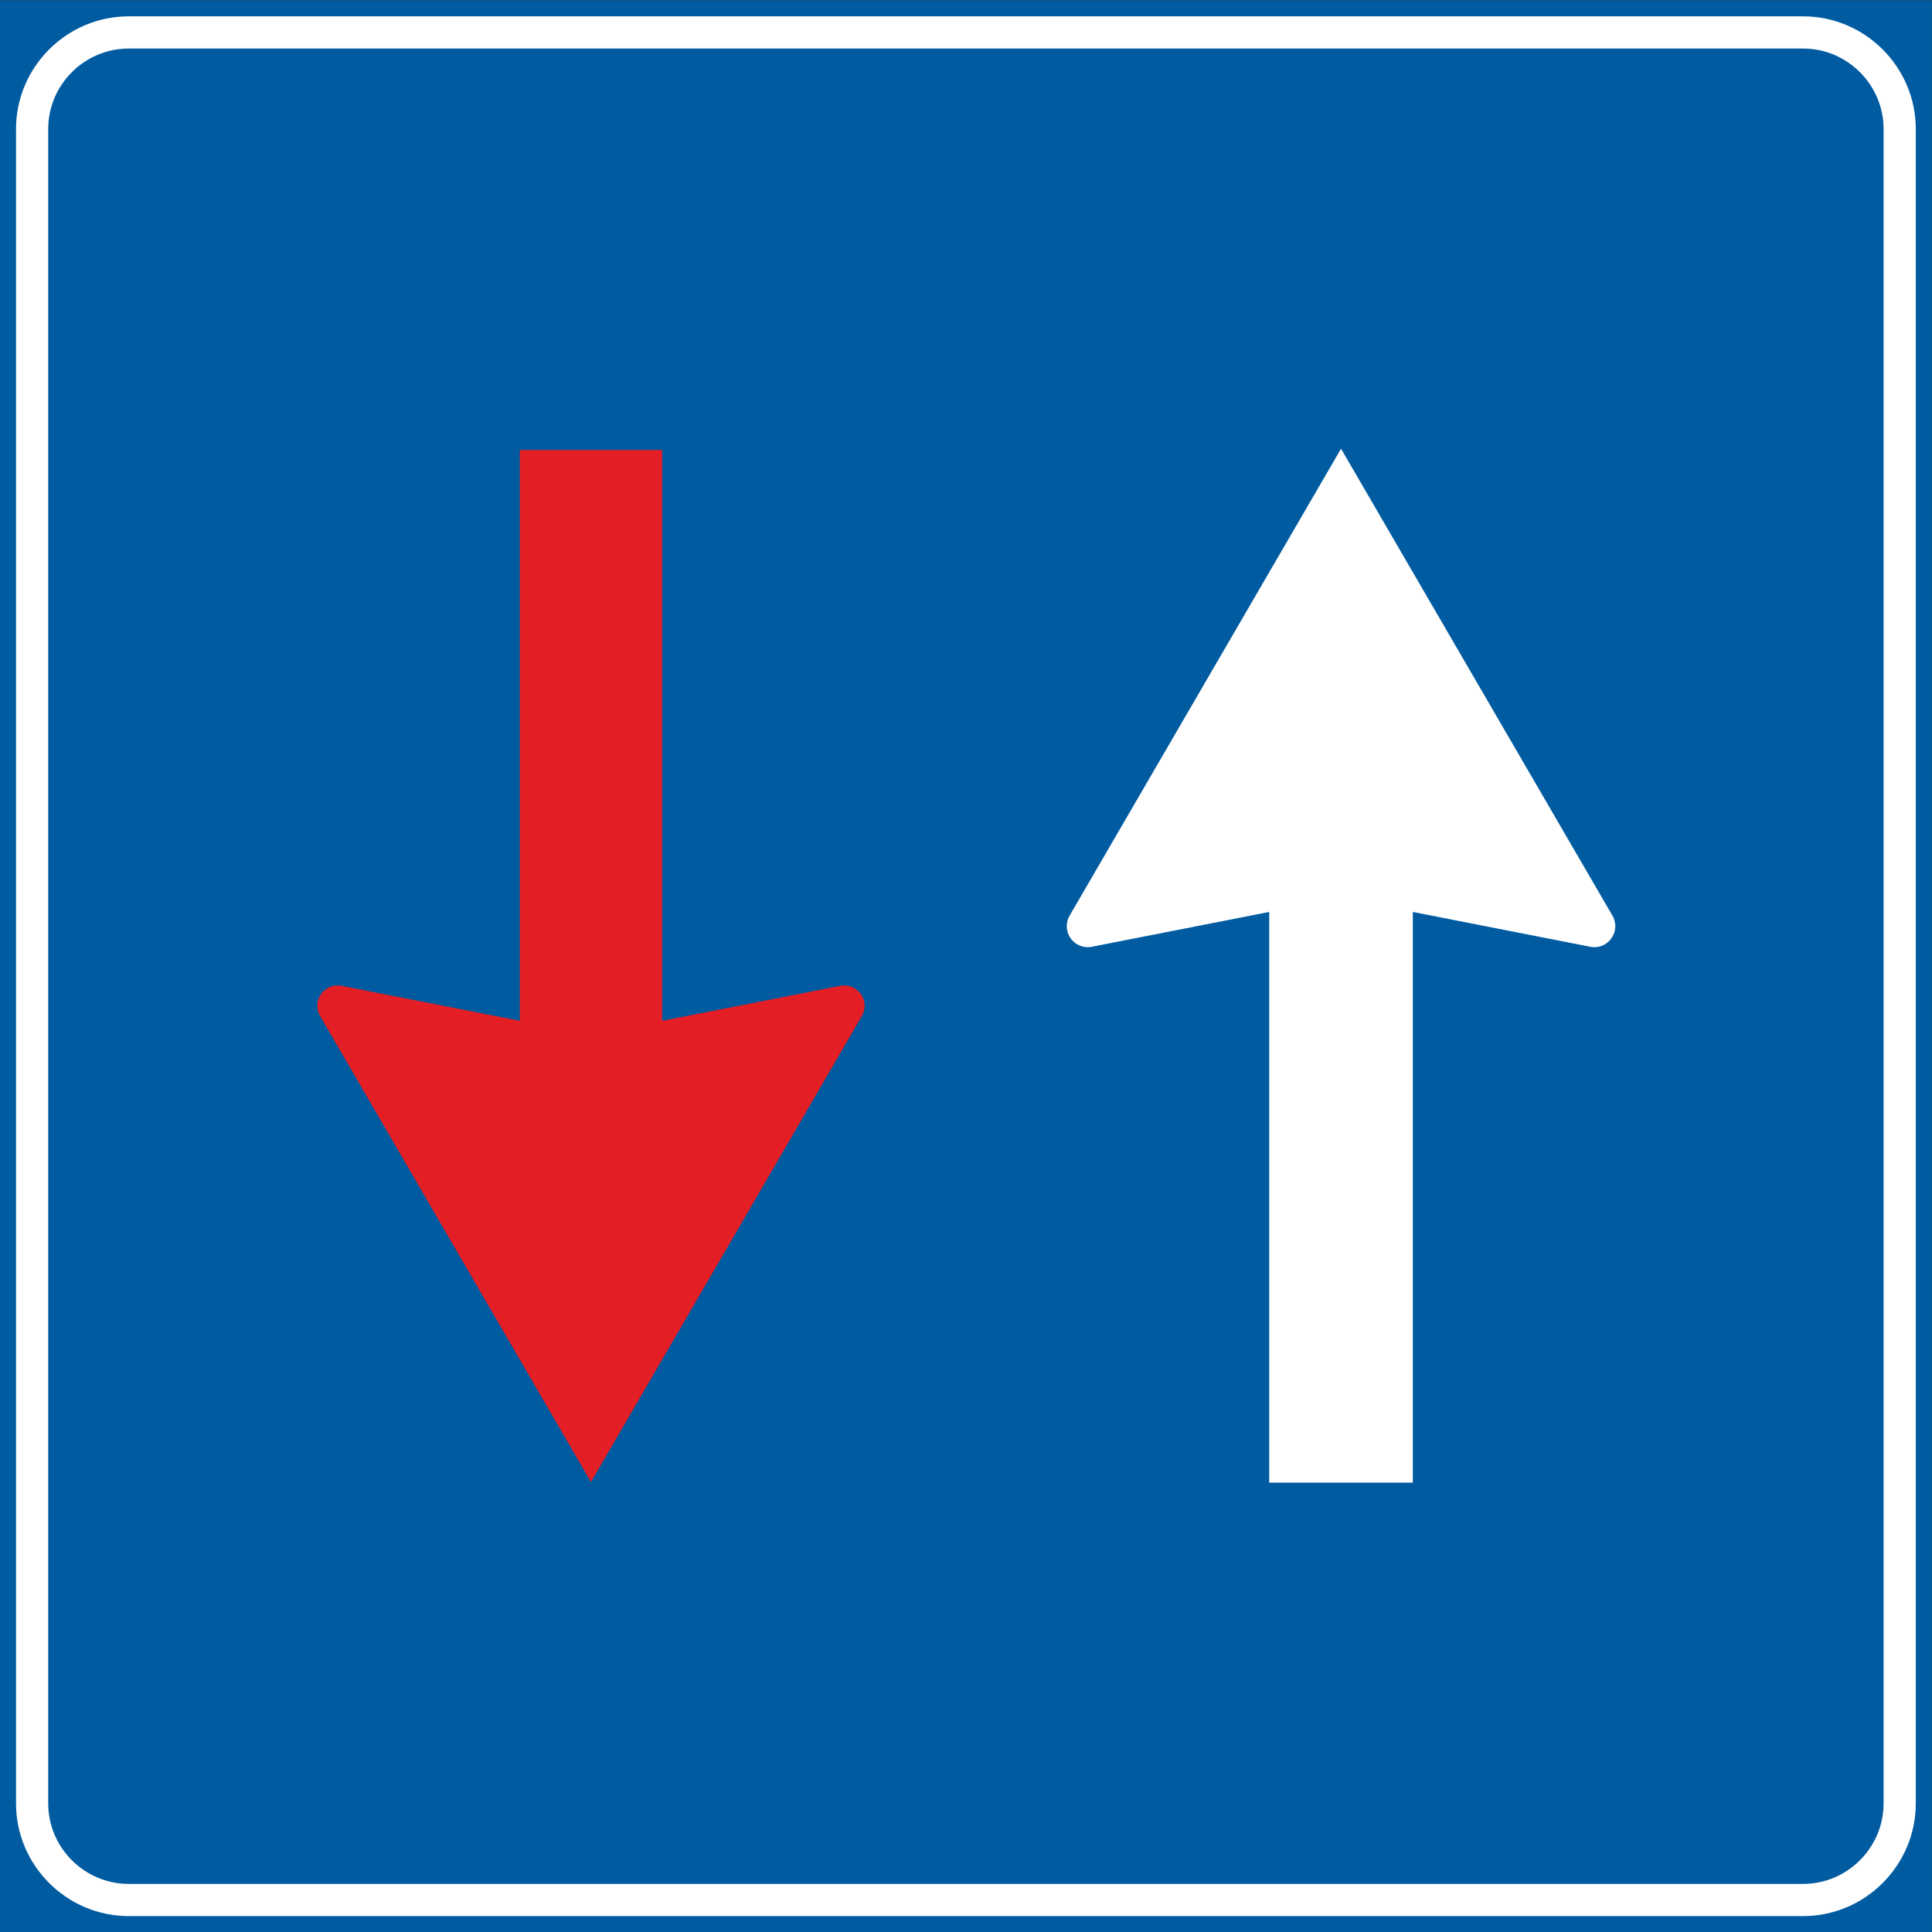
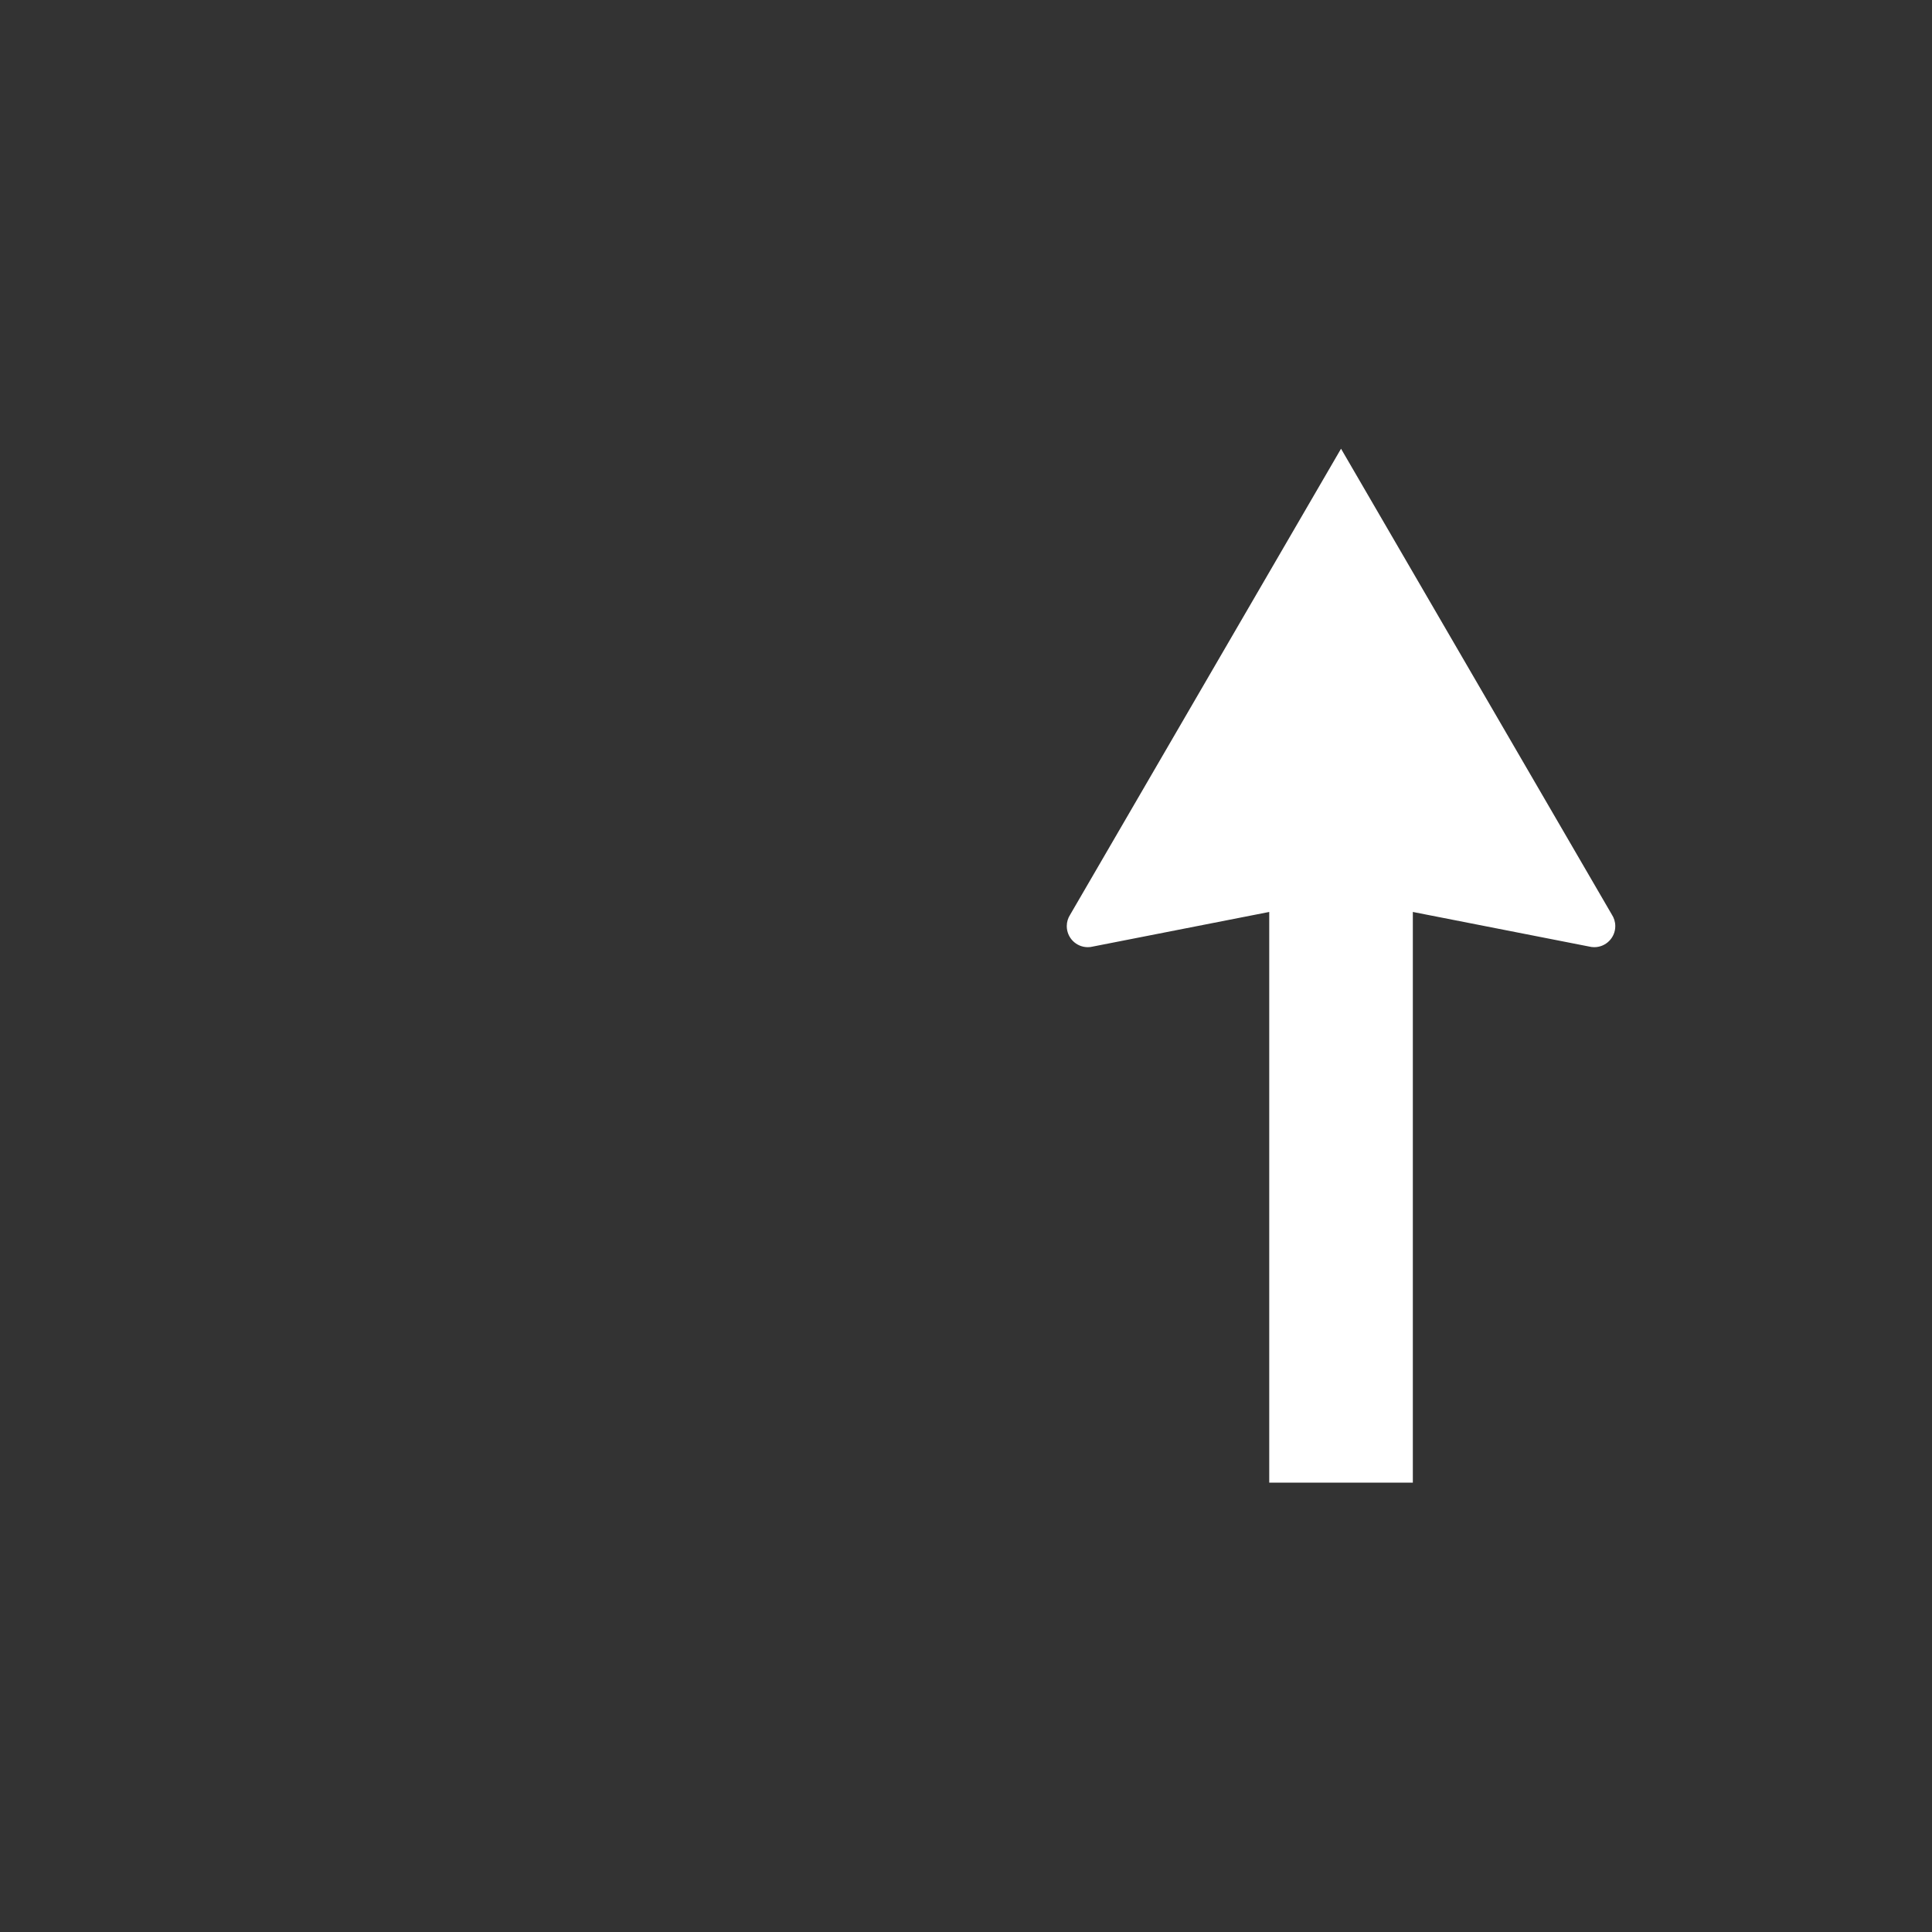
<svg xmlns="http://www.w3.org/2000/svg" xmlns:ns1="http://sodipodi.sourceforge.net/DTD/sodipodi-0.dtd" xmlns:ns2="http://www.inkscape.org/namespaces/inkscape" width="600mm" height="600mm" viewBox="0 0 600 600" version="1.1" id="svg94430">
  <rect x="0" y="0" width="600" height="600" fill="#333333" stroke="none" />
  <ns1:namedview id="namedview94432" pagecolor="#ffffff" bordercolor="#000000" borderopacity="0.25" ns2:showpageshadow="2" ns2:pageopacity="0.0" ns2:pagecheckerboard="0" ns2:deskcolor="#d1d1d1" ns2:document-units="mm" showgrid="false" />
  <defs id="defs94427" />
  <g ns2:label="Livello 1" ns2:groupmode="layer" id="layer1" transform="translate(236.514,143.838)">
    <g id="g94038" transform="translate(-236.513,-143.838)">
      <g id="g92379" transform="matrix(1,0,0,1,-1500.03,4500.069)">
-         <path d="m 1500.005,-4499.995 h 599.99 v 599.99 H 1500.005 Z" style="fill:#005ba1;fill-opacity:1;stroke:none;stroke-width:0.01;stroke-linecap:butt;stroke-linejoin:miter;stroke-dasharray:none" id="path92375" />
-         <path d="m 1540.003,-4494.996 h 519.991 c 19.25,0 35,15.75 35,35 v 519.991 c 0,19.25 -15.75,34.999 -35,34.999 h -519.991 c -19.25,0 -34.999,-15.749 -34.999,-34.999 v -519.991 c 0,-19.25 15.749,-35 34.999,-35 z m -7e-4,10 h 519.992 c 13.749,0 25,11.25 25,24.998 v 519.993 c 0,13.749 -11.251,25 -25,25 h -519.992 c -13.749,0 -24.999,-11.251 -24.999,-25 v -519.993 c 0,-13.749 11.25,-24.998 24.999,-24.998 z" style="fill:#ffffff;fill-rule:evenodd;stroke-width:3.528" id="path92377" />
-       </g>
+         </g>
      <path style="fill:#ffffff;fill-rule:evenodd;stroke:#ffffff;stroke-width:0.388" d="m 394.365,282.98 -54.966,10.783 c -0.502,0.129 -1.029,0.197 -1.571,0.197 -3.501,0 -6.339,-2.838 -6.339,-6.341 0,-1.292 0.388,-2.498 1.053,-3.499 l 83.928,-144.38 83.926,144.38 c 0.664,1.001 1.051,2.207 1.051,3.499 0,3.502 -2.838,6.341 -6.337,6.341 -0.542,0 -1.069,-0.068 -1.572,-0.197 l -54.964,-10.783 v 177.279 h -44.209 z" id="path93486" />
-       <path style="fill:#e31e24;fill-opacity:1;fill-rule:evenodd;stroke:none;stroke-width:3.588" d="m 205.636,317.02 54.965,-10.783 c 0.502,-0.129 1.029,-0.197 1.571,-0.197 3.501,0 6.339,2.838 6.339,6.341 0,1.292 -0.388,2.494 -1.053,3.499 L 183.531,460.259 99.605,315.878 c -0.666,-1.005 -1.053,-2.207 -1.053,-3.499 0,-3.502 2.838,-6.341 6.339,-6.341 0.543,0 1.069,0.068 1.571,0.197 l 54.965,10.783 V 139.74 h 44.209 z" id="path93488" />
    </g>
  </g>
</svg>